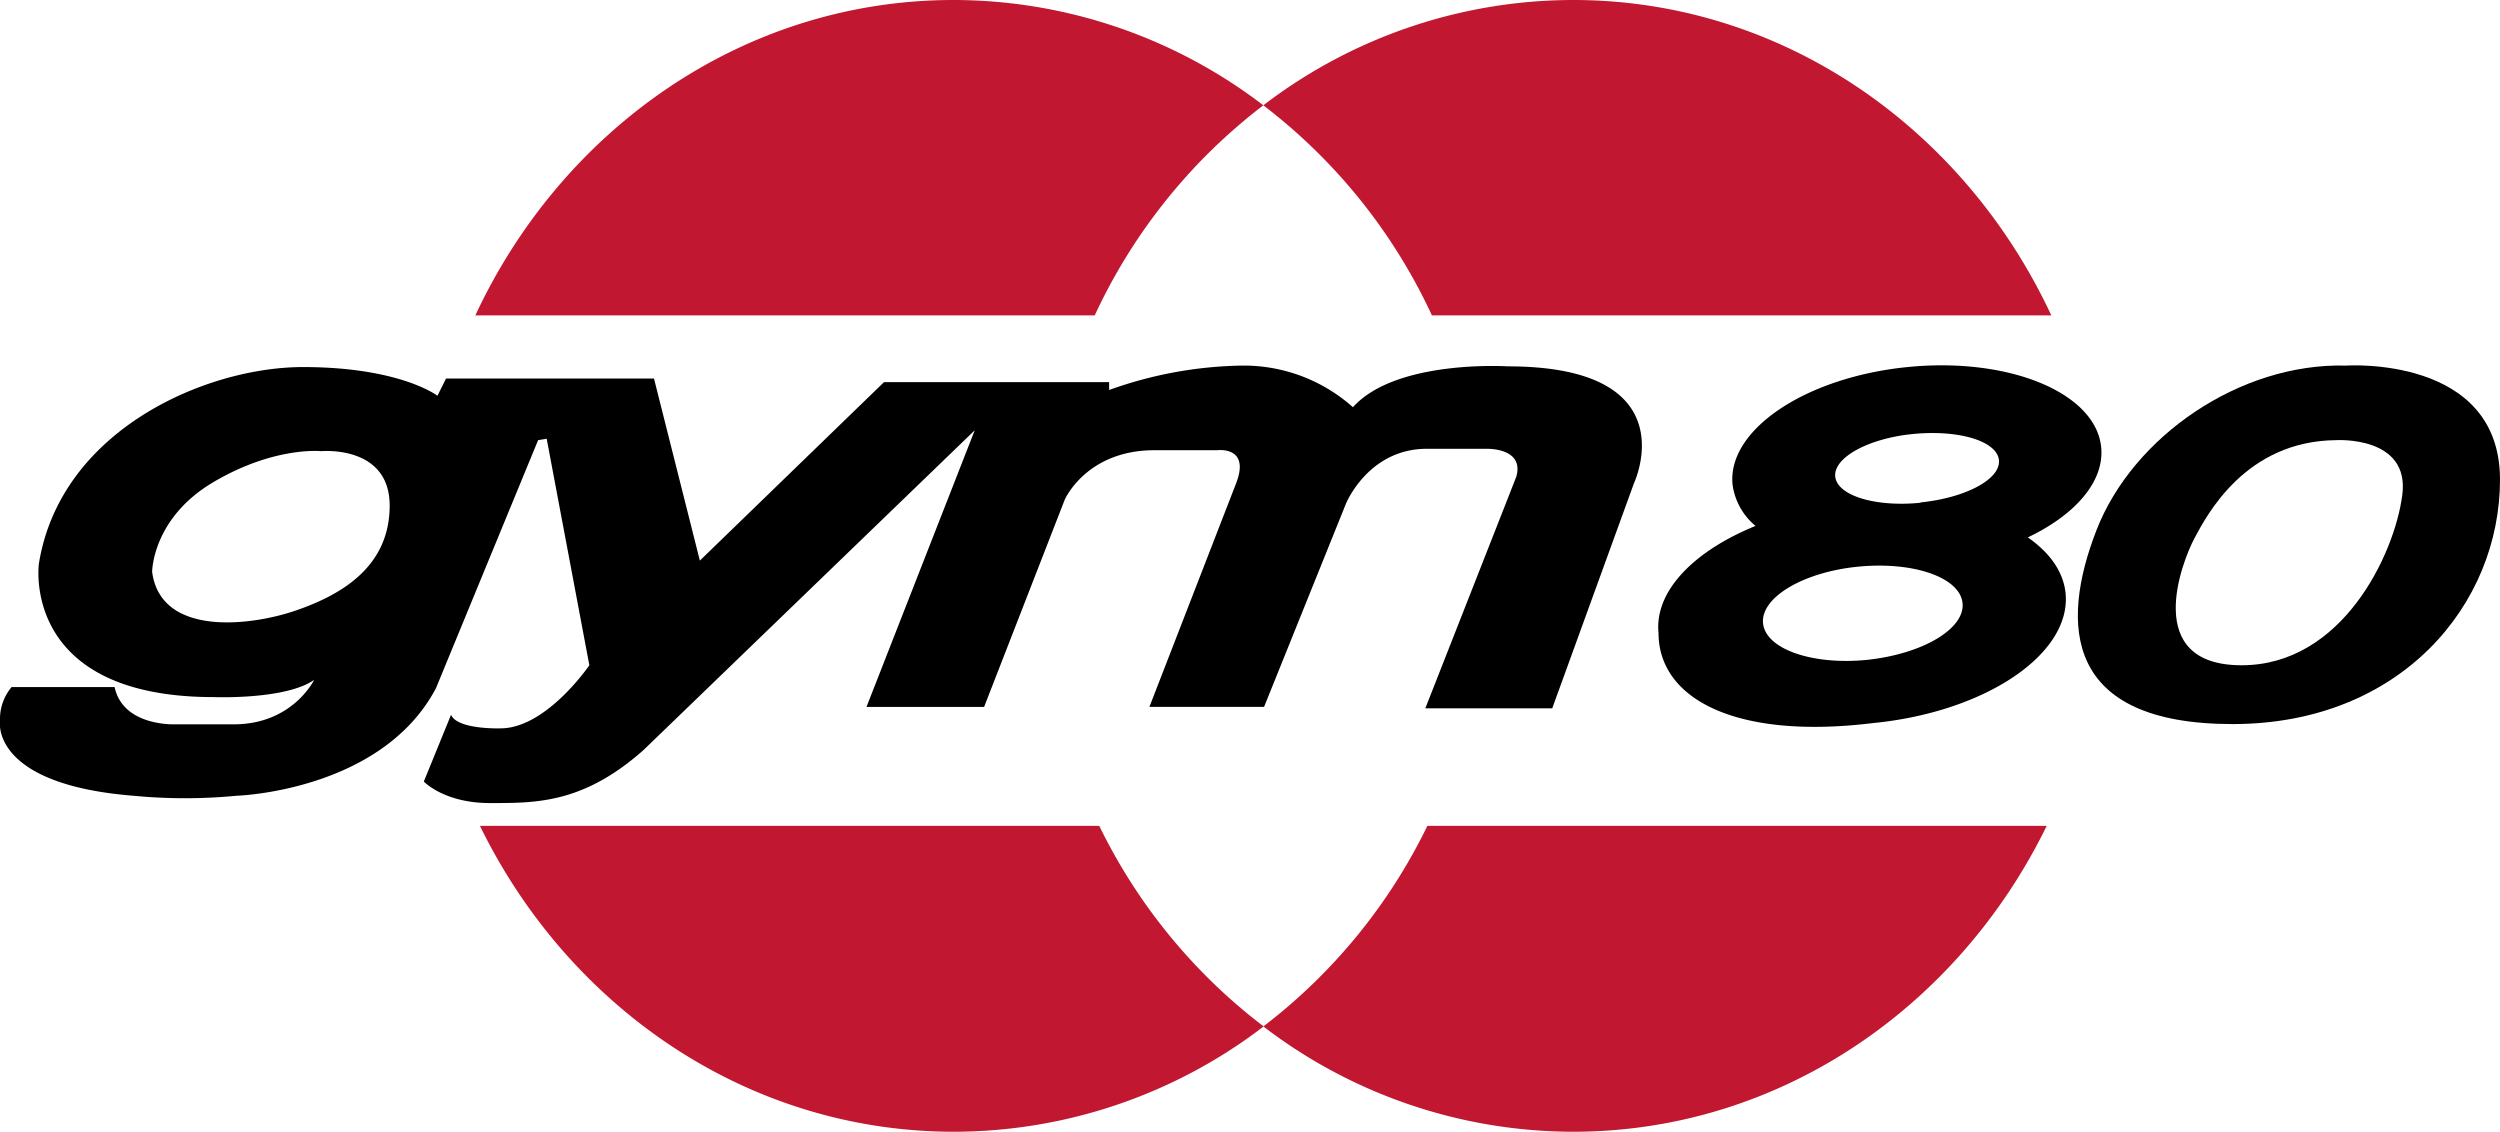
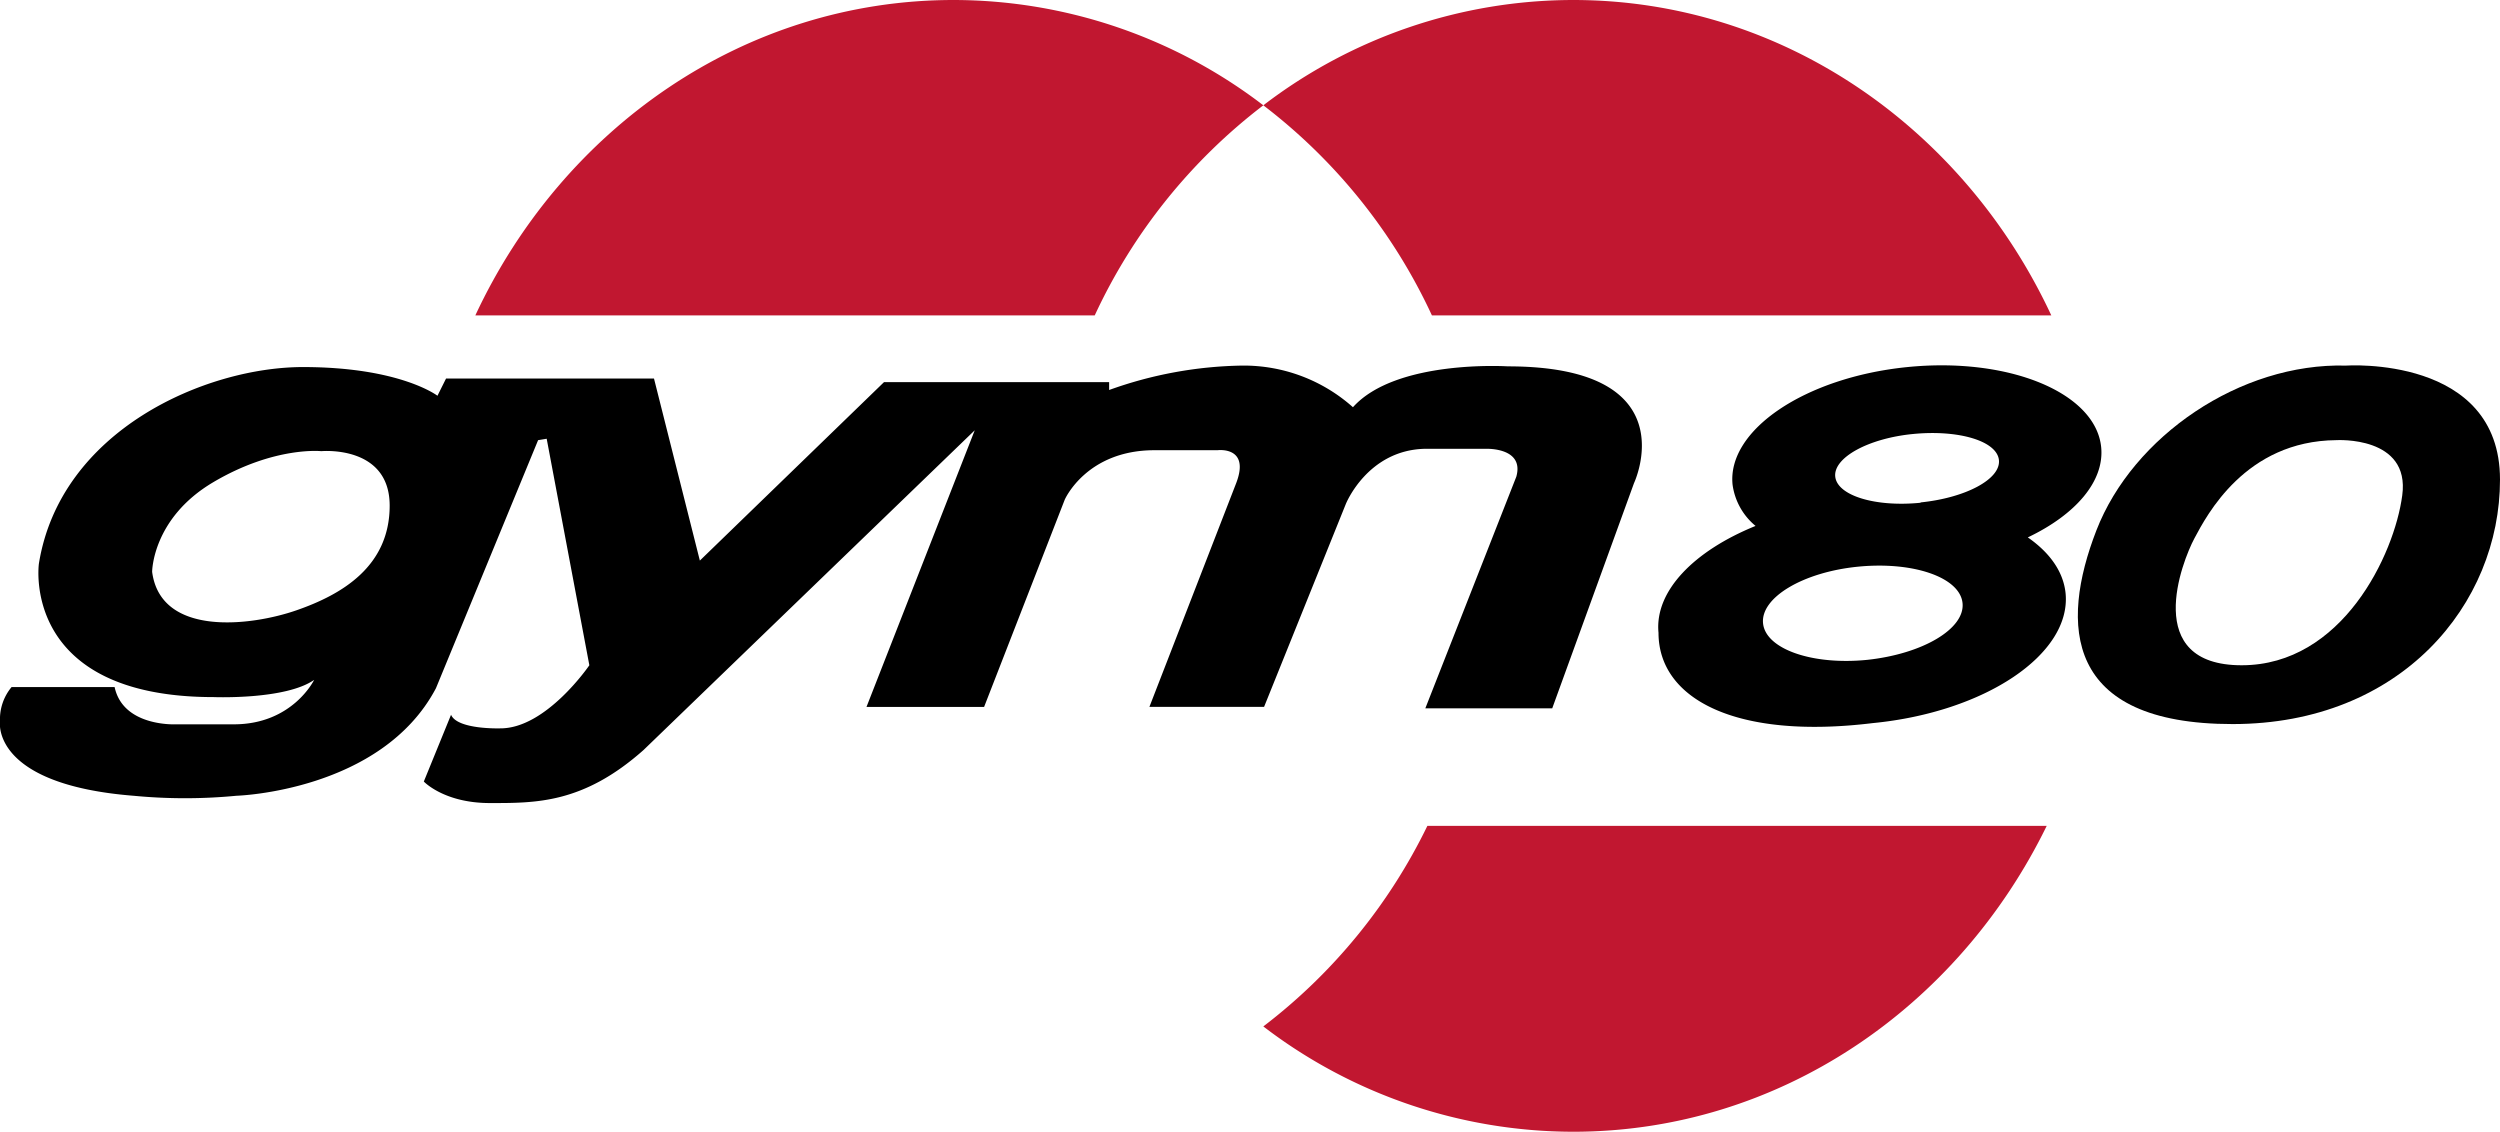
<svg xmlns="http://www.w3.org/2000/svg" viewBox="0 0 390.26 176.67">
  <defs>
    <style>.cls-1{fill:#c11730;}</style>
  </defs>
  <g id="レイヤー_2" data-name="レイヤー 2">
    <g id="レイヤー_1-2" data-name="レイヤー 1">
      <path class="cls-1" d="M197.21,16.44A79.64,79.64,0,0,0,148.87,0C116.12,0,87.8,20.07,74.2,49.24h96.69A87.59,87.59,0,0,1,197.21,16.44Z" />
-       <path class="cls-1" d="M171.6,128.92H74.92c13.86,28.36,41.76,47.75,74,47.75a79.64,79.64,0,0,0,48.34-16.44A87.46,87.46,0,0,1,171.6,128.92Z" />
      <path class="cls-1" d="M223.53,49.24h96.69C306.63,20.07,278.31,0,245.56,0a79.65,79.65,0,0,0-48.35,16.44A87.49,87.49,0,0,1,223.53,49.24Z" />
-       <path class="cls-1" d="M197.21,160.23a79.65,79.65,0,0,0,48.35,16.44c32.19,0,60.09-19.39,73.94-47.75H222.82A87.46,87.46,0,0,1,197.21,160.23Z" />
+       <path class="cls-1" d="M197.21,160.23a79.65,79.65,0,0,0,48.35,16.44c32.19,0,60.09-19.39,73.94-47.75H222.82A87.46,87.46,0,0,1,197.21,160.23" />
      <path d="M235.37,57.19s-17.45-1.12-24.17,6.38a25.6,25.6,0,0,0-17.35-6.5,64,64,0,0,0-20.71,3.81V59.65H138L109.25,87.51l-7.16-28.42H69.63l-1.34,2.69s-5.82-4.48-21-4.48S9.42,67.15,6.07,88c0,0-2.91,20.82,27.3,20.82,0,0,11.19.45,15.67-2.69,0,0-3.36,6.94-12.53,6.94h-9s-8.28.45-9.62-5.82H1.81A7.84,7.84,0,0,0,0,112.58s-1.56,9.85,20.82,11.64a84.28,84.28,0,0,0,16.11,0s22.61-.67,31.12-16.78L84,68.71l1.34-.22L92,103.85s-6.71,9.85-13.87,9.85c0,0-6.72.23-7.72-2.12L66.16,122s3.14,3.36,10.3,3.36,14.55.11,24-8.28l51.7-49.91-16.9,43.19h18.36L166.21,78s3.36-7.72,14-7.72h9.85s5.15-.67,2.91,5.15l-13.54,34.91h17.9l12.76-31.67s3.36-8.39,12.31-8.61H232s6-.23,4.7,4.36L222.5,110.57h19.81l12.76-35.14S263.69,57.19,235.37,57.19ZM46.28,95.27c-7.09,2.47-21.19,4.18-22.53-6,0,0,0-8.36,9.55-14s16.86-4.84,16.86-4.84,10.67-1,10.67,8.5S53.37,92.81,46.28,95.27Z" />
      <path d="M328,69.79c-.87-8.51-14.45-14.1-30.34-12.48s-28.06,9.83-27.2,18.34a10.11,10.11,0,0,0,3.59,6.45C264.44,86,258.27,92.27,258.9,98.78c0,10.33,12.06,16.71,33.43,14.1,17.55-1.7,31-10.75,30.12-20.23-.33-3.4-2.48-6.39-5.9-8.76C324,80.34,328.54,75.13,328,69.79ZM291.53,103c-8.59.88-15.9-1.67-16.31-5.69s6.23-8,14.83-8.85,15.9,1.66,16.31,5.68S300.13,102.07,291.53,103Zm8.28-24.52c-7.05.71-13-1.11-13.32-4.07s5.17-6,12.23-6.67,13,1.1,13.32,4.07S306.87,77.71,299.81,78.43Z" />
      <path d="M366.2,57.07c-16.45-.44-33.24,11-38.95,25.74s-5,30.22,21.27,30.22,41.74-18.69,41.74-38.16S366.2,57.07,366.2,57.07ZM375,77.33c-1.23,9.29-9.4,26.52-25.07,26.52s-9.29-16.22-7.38-19.8,7.94-15.22,22.15-15.34C364.74,68.71,376.27,68,375,77.33Z" />
    </g>
  </g>
</svg>